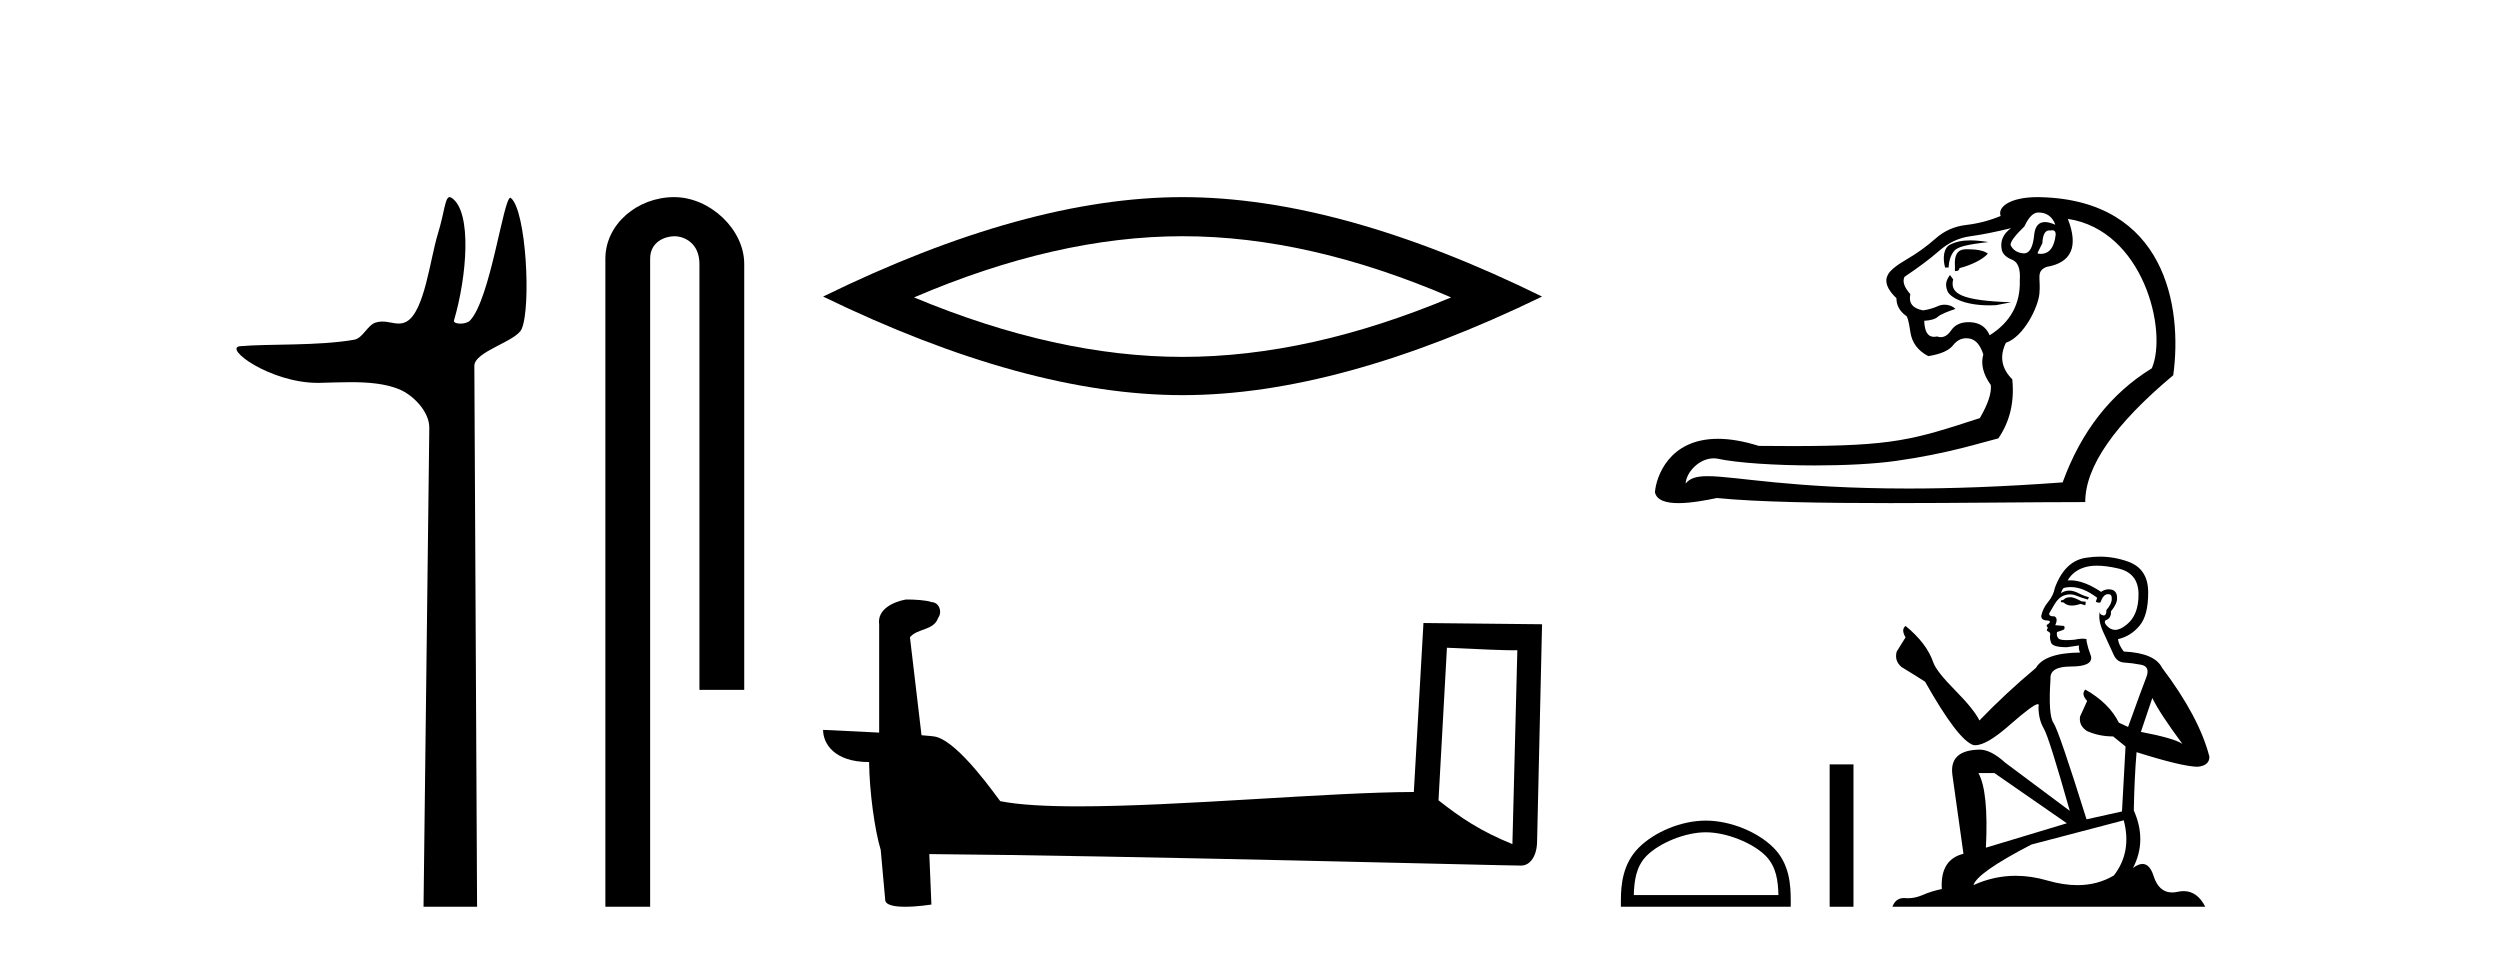
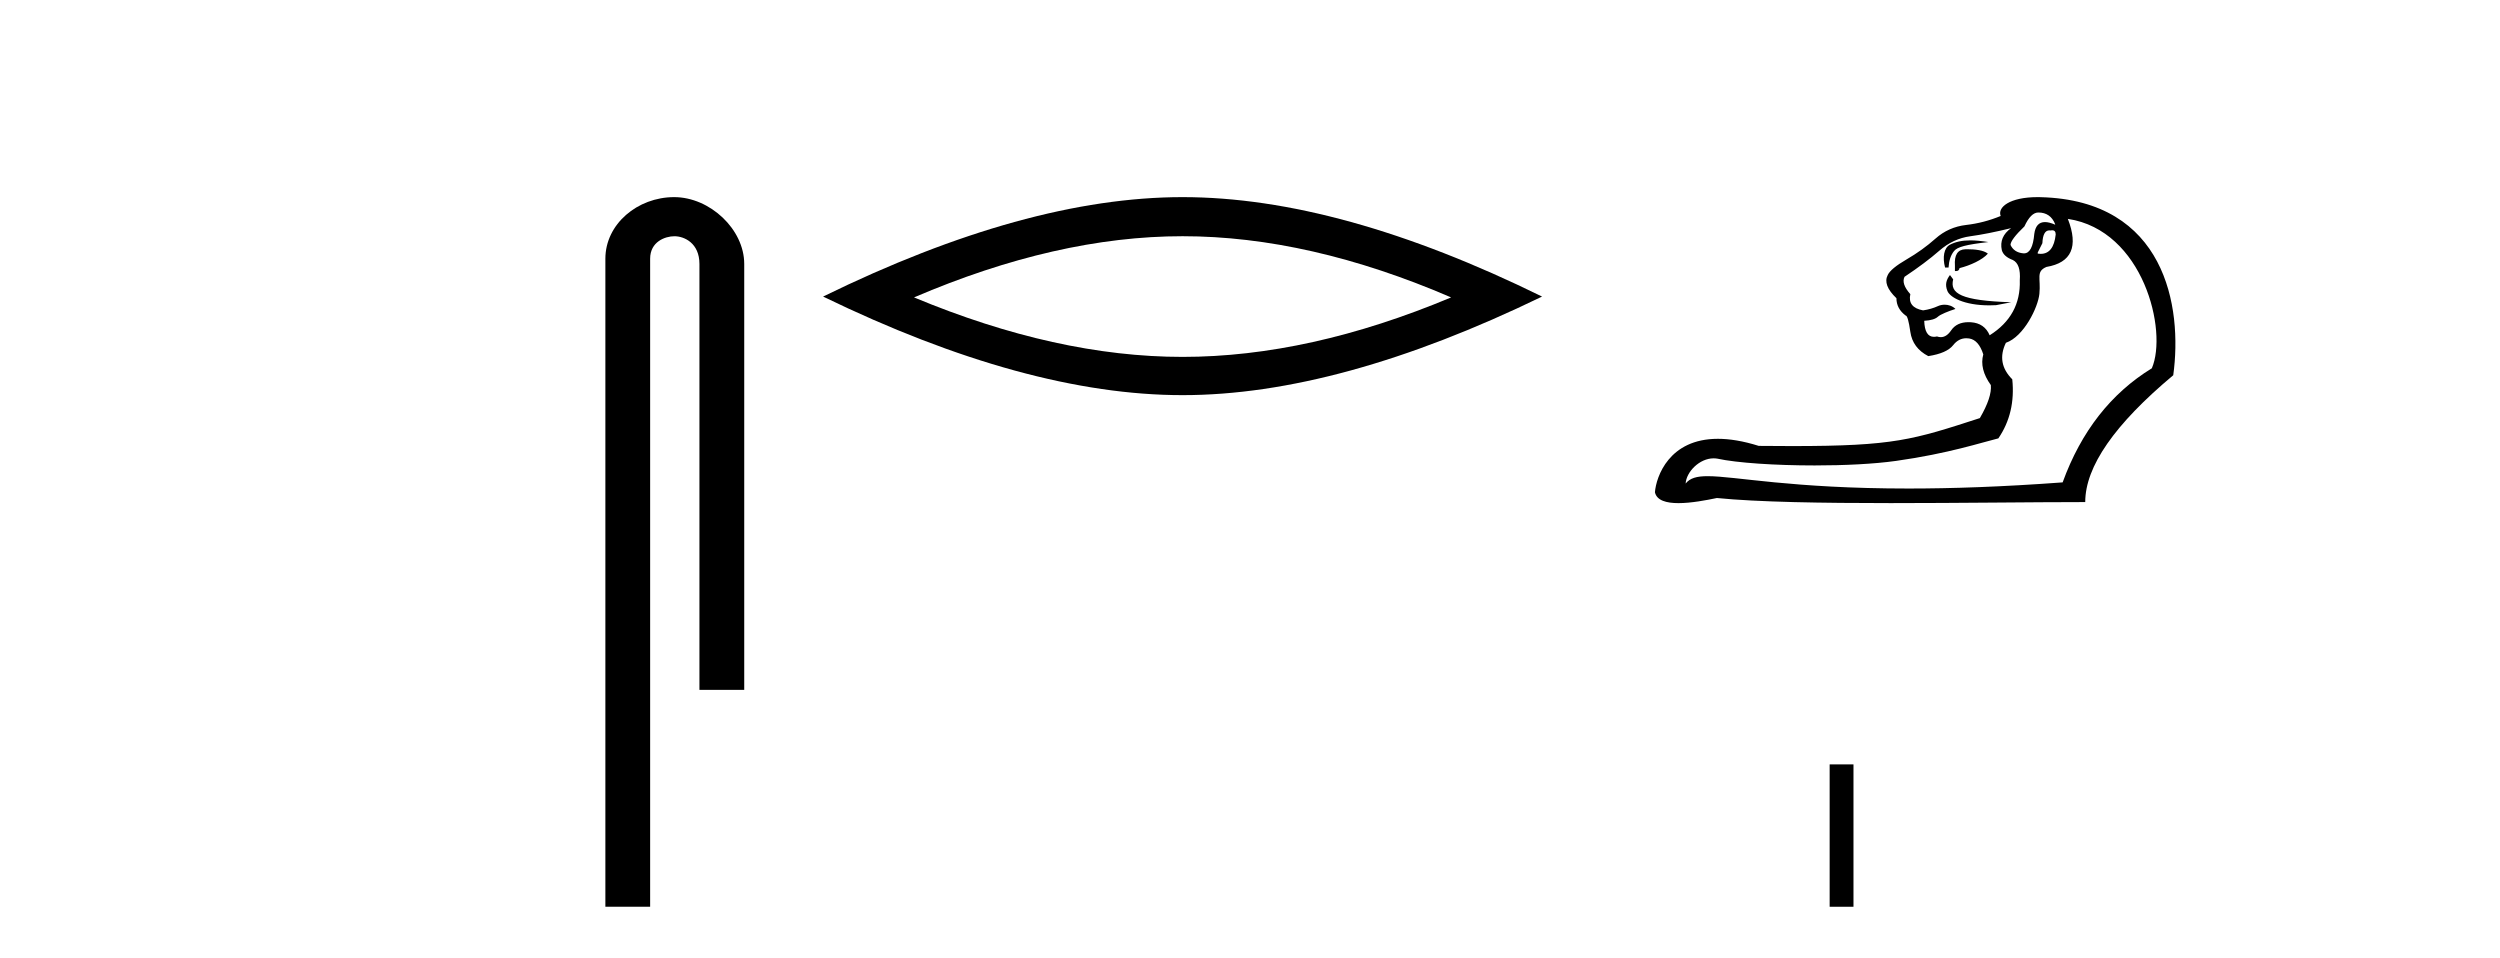
<svg xmlns="http://www.w3.org/2000/svg" width="107.0" height="41.0">
-   <path d="M 19.244 8.437 C 19.043 8.437 19.029 9.073 18.739 10.014 C 18.41 11.085 18.169 13.325 17.409 13.759 C 17.293 13.826 17.179 13.848 17.065 13.848 C 16.839 13.848 16.61 13.762 16.361 13.762 C 16.269 13.762 16.174 13.774 16.076 13.805 C 15.72 13.92 15.532 14.475 15.157 14.541 C 13.601 14.812 11.474 14.71 10.285 14.817 C 9.521 14.885 11.56 16.387 13.599 16.387 C 13.628 16.387 13.657 16.387 13.686 16.386 C 14.109 16.377 14.556 16.357 15 16.357 C 15.744 16.357 16.481 16.412 17.087 16.662 C 17.682 16.907 18.383 17.618 18.374 18.316 L 18.127 38.809 L 20.419 38.809 L 20.302 15.661 C 20.299 15.039 22.092 14.618 22.327 14.081 C 22.736 13.147 22.527 9.027 21.867 8.474 C 21.86 8.467 21.852 8.464 21.844 8.464 C 21.547 8.464 20.993 12.785 20.121 13.714 C 20.032 13.808 19.856 13.852 19.704 13.852 C 19.541 13.852 19.405 13.802 19.431 13.714 C 19.986 11.827 20.209 9.075 19.339 8.474 C 19.303 8.449 19.272 8.437 19.244 8.437 Z" style="fill:#000000;stroke:none" />
  <path d="M 28.854 8.437 C 27.285 8.437 25.91 9.591 25.91 11.072 L 25.91 38.809 L 27.826 38.809 L 27.826 11.072 C 27.826 10.346 28.465 10.111 28.867 10.111 C 29.288 10.111 29.936 10.406 29.936 11.296 L 29.936 29.526 L 31.853 29.526 L 31.853 11.296 C 31.853 9.813 30.384 8.437 28.854 8.437 Z" style="fill:#000000;stroke:none" />
  <path d="M 50.614 10.11 Q 56.033 10.11 62.108 12.729 Q 56.033 15.275 50.614 15.275 Q 45.23 15.275 39.12 12.729 Q 45.23 10.11 50.614 10.11 ZM 50.614 8.437 Q 43.921 8.437 35.228 12.693 Q 43.921 16.912 50.614 16.912 Q 57.306 16.912 66 12.693 Q 57.343 8.437 50.614 8.437 Z" style="fill:#000000;stroke:none" />
-   <path d="M 61.929 27.723 C 63.518 27.8 64.395 27.832 64.772 27.832 C 64.849 27.832 64.905 27.831 64.942 27.828 L 64.942 27.828 L 64.731 36.128 C 63.367 35.572 62.526 35.009 61.568 34.253 L 61.929 27.723 ZM 38.854 25.659 C 38.809 25.659 38.776 25.66 38.761 25.661 C 38.235 25.758 37.536 26.078 37.628 26.723 C 37.628 28.267 37.628 29.811 37.628 31.355 C 36.599 31.301 35.542 31.253 35.228 31.238 L 35.228 31.238 C 35.228 31.82 35.698 32.616 37.197 32.616 C 37.213 33.929 37.443 35.537 37.689 36.358 C 37.69 36.357 37.692 36.356 37.693 36.355 L 37.886 38.506 C 37.886 38.744 38.294 38.809 38.739 38.809 C 39.275 38.809 39.864 38.715 39.864 38.715 L 39.774 36.555 L 39.774 36.555 C 48.208 36.621 64.302 37.047 65.1 37.047 C 65.513 37.047 65.788 36.605 65.788 35.989 L 66 26.718 L 60.924 26.665 L 60.512 33.897 C 56.834 33.908 50.479 34.512 46.16 34.512 C 44.787 34.512 43.62 34.451 42.81 34.29 C 42.646 34.093 41.061 31.783 40.052 31.533 C 39.973 31.513 39.737 31.491 39.441 31.468 C 39.277 30.07 39.111 28.673 38.946 27.276 C 39.262 26.887 39.963 26.993 40.149 26.454 C 40.339 26.201 40.21 25.779 39.865 25.769 C 39.646 25.682 39.086 25.659 38.854 25.659 Z" style="fill:#000000;stroke:none" />
  <path d="M 87.24 9.095 C 87.587 9.095 87.827 9.261 87.959 9.591 L 87.959 9.616 C 87.791 9.542 87.646 9.505 87.524 9.505 C 87.264 9.505 87.112 9.674 87.067 10.012 C 87.019 10.567 86.873 10.844 86.628 10.844 C 86.617 10.844 86.606 10.844 86.596 10.843 C 86.331 10.818 86.149 10.698 86.05 10.483 C 86.05 10.335 86.249 10.07 86.645 9.69 C 86.827 9.294 87.025 9.095 87.24 9.095 ZM 87.834 9.855 C 87.934 9.855 87.984 9.916 87.984 10.037 C 87.924 10.589 87.71 10.865 87.34 10.865 C 87.301 10.865 87.259 10.862 87.215 10.855 L 87.215 10.806 L 87.414 10.409 C 87.429 10.043 87.529 9.86 87.713 9.86 C 87.728 9.86 87.744 9.861 87.761 9.864 C 87.788 9.858 87.812 9.855 87.834 9.855 ZM 84.327 10.288 C 83.971 10.288 83.702 10.35 83.46 10.472 C 83.198 10.605 83.134 11.02 83.249 11.45 L 83.398 11.45 C 83.415 11.153 83.493 10.917 83.634 10.744 C 83.774 10.57 84.141 10.47 85.103 10.36 C 84.802 10.312 84.548 10.288 84.327 10.288 ZM 84.215 10.668 C 84.182 10.668 84.149 10.669 84.117 10.669 C 83.786 10.678 83.638 10.913 83.671 11.376 L 83.671 11.599 C 83.687 11.601 83.703 11.602 83.717 11.602 C 83.804 11.602 83.855 11.56 83.869 11.475 C 84.332 11.359 84.849 11.12 85.081 10.856 C 84.901 10.707 84.529 10.668 84.215 10.668 ZM 83.459 11.771 C 83.31 11.97 83.233 12.165 83.349 12.454 C 83.455 12.721 84.054 13.069 85.145 13.069 C 85.236 13.069 85.332 13.066 85.431 13.061 L 86.08 12.937 C 83.926 12.866 83.447 12.567 83.596 11.956 L 83.459 11.771 ZM 86.075 9.765 C 85.728 10.012 85.596 10.326 85.678 10.707 C 85.728 10.888 85.885 11.029 86.149 11.128 C 86.381 11.244 86.48 11.533 86.447 11.995 C 86.48 13.003 86.05 13.788 85.158 14.35 C 85.009 14.003 84.741 13.817 84.352 13.792 C 84.318 13.79 84.285 13.789 84.252 13.789 C 83.915 13.789 83.668 13.906 83.51 14.139 C 83.378 14.333 83.231 14.43 83.066 14.43 C 83.013 14.43 82.959 14.42 82.902 14.4 C 82.855 14.411 82.812 14.416 82.771 14.416 C 82.509 14.416 82.371 14.188 82.357 13.73 C 82.638 13.714 82.832 13.656 82.94 13.557 C 83.047 13.458 83.392 13.318 83.693 13.223 C 83.563 13.093 83.39 13.041 83.231 13.041 C 83.127 13.041 83.03 13.063 82.952 13.098 C 82.754 13.189 82.539 13.251 82.307 13.284 C 81.861 13.202 81.68 12.97 81.762 12.59 C 81.498 12.293 81.415 12.045 81.514 11.847 C 82.109 11.45 82.605 11.078 83.002 10.731 C 83.398 10.384 83.84 10.178 84.328 10.112 C 84.815 10.046 85.398 9.93 86.075 9.765 ZM 88.504 9.368 C 91.739 9.856 92.786 14.167 92.098 15.763 C 90.347 16.837 89.074 18.465 88.281 20.646 C 85.686 20.838 83.51 20.909 81.682 20.909 C 76.671 20.909 74.281 20.38 73.088 20.38 C 72.615 20.38 72.33 20.463 72.145 20.696 C 72.175 20.194 72.738 19.617 73.342 19.617 C 73.395 19.617 73.448 19.621 73.501 19.63 C 74.337 19.813 75.989 19.921 77.669 19.921 C 78.925 19.921 80.197 19.861 81.155 19.726 C 83.394 19.412 84.852 18.927 85.53 18.762 C 86.026 18.035 86.224 17.192 86.125 16.234 C 85.662 15.771 85.571 15.251 85.852 14.672 C 86.621 14.407 87.228 13.155 87.286 12.578 C 87.354 11.903 87.124 11.624 87.587 11.425 C 88.661 11.244 88.967 10.558 88.504 9.368 ZM 87.208 8.437 C 86.003 8.437 85.485 8.877 85.629 9.244 C 85.15 9.442 84.658 9.57 84.154 9.628 C 83.65 9.686 83.212 9.88 82.84 10.211 C 82.469 10.541 82.055 10.839 81.601 11.103 C 81.147 11.367 80.878 11.591 80.795 11.772 C 80.647 12.053 80.771 12.384 81.167 12.764 C 81.167 13.061 81.299 13.309 81.564 13.507 C 81.63 13.507 81.696 13.739 81.762 14.201 C 81.828 14.664 82.084 15.011 82.531 15.242 C 83.059 15.16 83.415 15.003 83.596 14.772 C 83.751 14.575 83.938 14.477 84.157 14.477 C 84.196 14.477 84.237 14.48 84.278 14.486 C 84.551 14.528 84.753 14.755 84.885 15.168 C 84.77 15.581 84.877 16.019 85.208 16.482 C 85.241 16.829 85.084 17.3 84.737 17.895 C 81.872 18.824 81.069 19.092 76.718 19.092 C 76.275 19.092 75.796 19.09 75.274 19.084 C 74.597 18.871 74.018 18.781 73.525 18.781 C 71.436 18.781 70.885 20.399 70.831 21.067 C 70.906 21.423 71.326 21.534 71.838 21.534 C 72.383 21.534 73.031 21.409 73.483 21.315 C 75.227 21.49 78.005 21.533 80.919 21.533 C 83.863 21.533 86.948 21.489 89.248 21.489 C 89.248 19.968 90.504 18.159 93.015 16.06 C 93.42 13.116 92.669 8.574 87.339 8.439 C 87.294 8.437 87.251 8.437 87.208 8.437 Z" style="fill:#000000;stroke:none" />
-   <path d="M 73.009 35.622 C 73.903 35.622 75.022 36.082 75.564 36.623 C 76.038 37.097 76.1 37.725 76.117 38.309 L 69.927 38.309 C 69.945 37.725 70.007 37.097 70.48 36.623 C 71.022 36.082 72.115 35.622 73.009 35.622 ZM 73.009 35.122 C 71.948 35.122 70.807 35.612 70.138 36.281 C 69.452 36.967 69.374 37.87 69.374 38.546 L 69.374 38.809 L 76.644 38.809 L 76.644 38.546 C 76.644 37.87 76.592 36.967 75.906 36.281 C 75.237 35.612 74.07 35.122 73.009 35.122 Z" style="fill:#000000;stroke:none" />
  <path d="M 78.309 32.716 L 78.309 38.809 L 79.329 38.809 L 79.329 32.716 Z" style="fill:#000000;stroke:none" />
-   <path d="M 88.646 25.56 Q 88.436 25.56 88.368 25.627 Q 88.309 25.695 88.208 25.695 L 88.208 25.771 L 88.326 25.788 Q 88.457 25.918 88.674 25.918 Q 88.835 25.918 89.043 25.847 L 89.253 25.906 L 89.27 25.754 L 89.085 25.737 Q 88.815 25.585 88.646 25.56 ZM 89.75 24.211 Q 90.139 24.211 90.652 24.329 Q 91.521 24.523 91.529 25.425 Q 91.537 26.319 91.023 26.732 Q 90.751 26.958 90.528 26.958 Q 90.336 26.958 90.18 26.791 Q 90.029 26.639 90.121 26.546 Q 90.366 26.47 90.349 26.167 Q 90.61 25.847 90.61 25.619 Q 90.626 25.222 90.246 25.222 Q 90.23 25.222 90.214 25.223 Q 90.046 25.24 89.928 25.332 Q 89.182 24.838 88.615 24.838 Q 88.554 24.838 88.495 24.844 L 88.495 24.844 Q 88.739 24.414 89.262 24.27 Q 89.475 24.211 89.75 24.211 ZM 92.119 29.875 Q 92.448 30.55 93.408 31.839 Q 93.046 31.595 91.63 31.325 L 92.119 29.875 ZM 88.624 25.126 Q 89.156 25.126 89.759 25.585 L 89.7 25.754 Q 89.771 25.795 89.837 25.795 Q 89.866 25.795 89.894 25.788 Q 90.029 25.434 90.197 25.434 Q 90.217 25.431 90.236 25.431 Q 90.398 25.431 90.383 25.636 Q 90.383 25.847 90.155 26.108 Q 90.155 26.341 90.042 26.341 Q 90.024 26.341 90.003 26.335 Q 89.852 26.302 89.877 26.167 L 89.877 26.167 Q 89.776 26.546 90.054 27.128 Q 90.324 27.718 90.467 28.029 Q 90.61 28.341 90.922 28.358 Q 91.234 28.375 91.639 28.451 Q 92.043 28.527 91.858 28.999 Q 91.672 29.471 91.082 31.114 L 90.686 30.929 Q 90.273 30.094 89.253 29.513 L 89.253 29.513 Q 89.059 29.698 89.329 30.002 L 89.026 30.668 Q 88.967 31.064 89.329 31.291 Q 89.835 31.519 90.442 31.519 L 90.973 31.949 L 90.821 34.73 L 89.304 35.067 Q 88.115 31.266 87.888 30.937 Q 87.66 30.609 87.761 29.058 Q 87.719 28.527 88.63 28.527 Q 89.574 28.527 89.498 28.097 L 89.38 27.751 Q 89.287 27.431 89.304 27.355 Q 89.23 27.335 89.131 27.335 Q 88.984 27.335 88.781 27.38 Q 88.59 27.397 88.452 27.397 Q 88.174 27.397 88.107 27.33 Q 88.006 27.229 88.04 27.052 L 88.309 26.959 Q 88.402 26.909 88.343 26.791 L 87.964 26.757 Q 88.099 26.47 87.93 26.378 Q 87.905 26.379 87.882 26.379 Q 87.702 26.379 87.702 26.26 Q 87.761 26.15 87.938 25.855 Q 88.115 25.56 88.368 25.476 Q 88.482 25.439 88.594 25.439 Q 88.74 25.439 88.882 25.501 Q 89.135 25.602 89.363 25.661 L 89.405 25.56 Q 89.194 25.509 88.967 25.391 Q 88.748 25.278 88.558 25.278 Q 88.368 25.278 88.208 25.391 Q 88.25 25.24 88.326 25.164 Q 88.472 25.126 88.624 25.126 ZM 85.359 33.086 L 88.461 35.236 L 84.997 36.281 Q 85.115 33.879 84.677 33.086 ZM 90.897 35.109 Q 91.251 36.466 90.475 37.469 Q 89.781 37.884 88.912 37.884 Q 88.314 37.884 87.635 37.688 Q 86.939 37.484 86.272 37.484 Q 85.34 37.484 84.466 37.882 Q 84.618 37.351 86.944 36.146 L 90.897 35.109 ZM 89.871 23.824 Q 89.601 23.824 89.329 23.866 Q 88.385 23.975 87.947 25.164 Q 87.888 25.484 87.66 25.762 Q 87.433 26.032 87.365 26.361 Q 87.365 26.546 87.601 26.555 Q 87.837 26.563 87.66 26.715 Q 87.584 26.732 87.601 26.791 Q 87.61 26.85 87.66 26.866 Q 87.551 26.984 87.66 27.027 Q 87.778 27.077 87.745 27.195 Q 87.719 27.322 87.787 27.507 Q 87.854 27.701 88.461 27.701 L 88.984 27.625 L 88.984 27.625 Q 88.95 27.751 89.026 27.928 Q 87.509 27.945 87.138 28.586 Q 85.865 29.648 84.719 30.836 Q 84.491 30.364 83.682 29.547 Q 82.881 28.737 82.747 28.358 Q 82.468 27.532 81.558 26.791 Q 81.356 26.942 81.558 27.279 L 81.179 27.886 Q 81.069 28.282 81.39 28.552 Q 81.878 28.847 82.393 29.176 Q 83.809 31.687 84.466 31.89 Q 84.502 31.895 84.542 31.895 Q 85.042 31.895 86.042 31.005 Q 87.033 30.138 87.217 30.138 Q 87.282 30.138 87.247 30.246 Q 87.247 30.794 87.475 31.182 Q 87.702 31.569 88.587 34.705 L 85.831 32.648 Q 85.208 32.084 84.736 32.084 Q 83.412 32.1 83.564 33.179 L 84.036 36.542 Q 83.033 36.787 83.109 38.051 Q 82.654 38.143 82.275 38.312 Q 81.968 38.444 81.656 38.444 Q 81.59 38.444 81.525 38.438 Q 81.502 38.437 81.48 38.437 Q 81.136 38.437 80.994 38.809 L 94.386 38.809 Q 94.044 38.14 93.46 38.14 Q 93.338 38.14 93.206 38.169 Q 93.079 38.197 92.965 38.197 Q 92.402 38.197 92.178 37.503 Q 92.012 36.977 91.699 36.977 Q 91.52 36.977 91.293 37.149 Q 91.9 35.977 91.327 34.688 Q 91.352 33.289 91.445 32.193 Q 93.425 32.817 94.066 32.817 Q 94.563 32.766 94.563 32.387 Q 94.125 30.684 92.54 28.586 Q 92.22 27.945 90.897 27.886 Q 90.669 27.583 90.652 27.355 Q 91.2 27.229 91.571 26.782 Q 91.95 26.335 91.942 25.332 Q 91.934 24.338 91.074 24.034 Q 90.479 23.824 89.871 23.824 Z" style="fill:#000000;stroke:none" />
</svg>